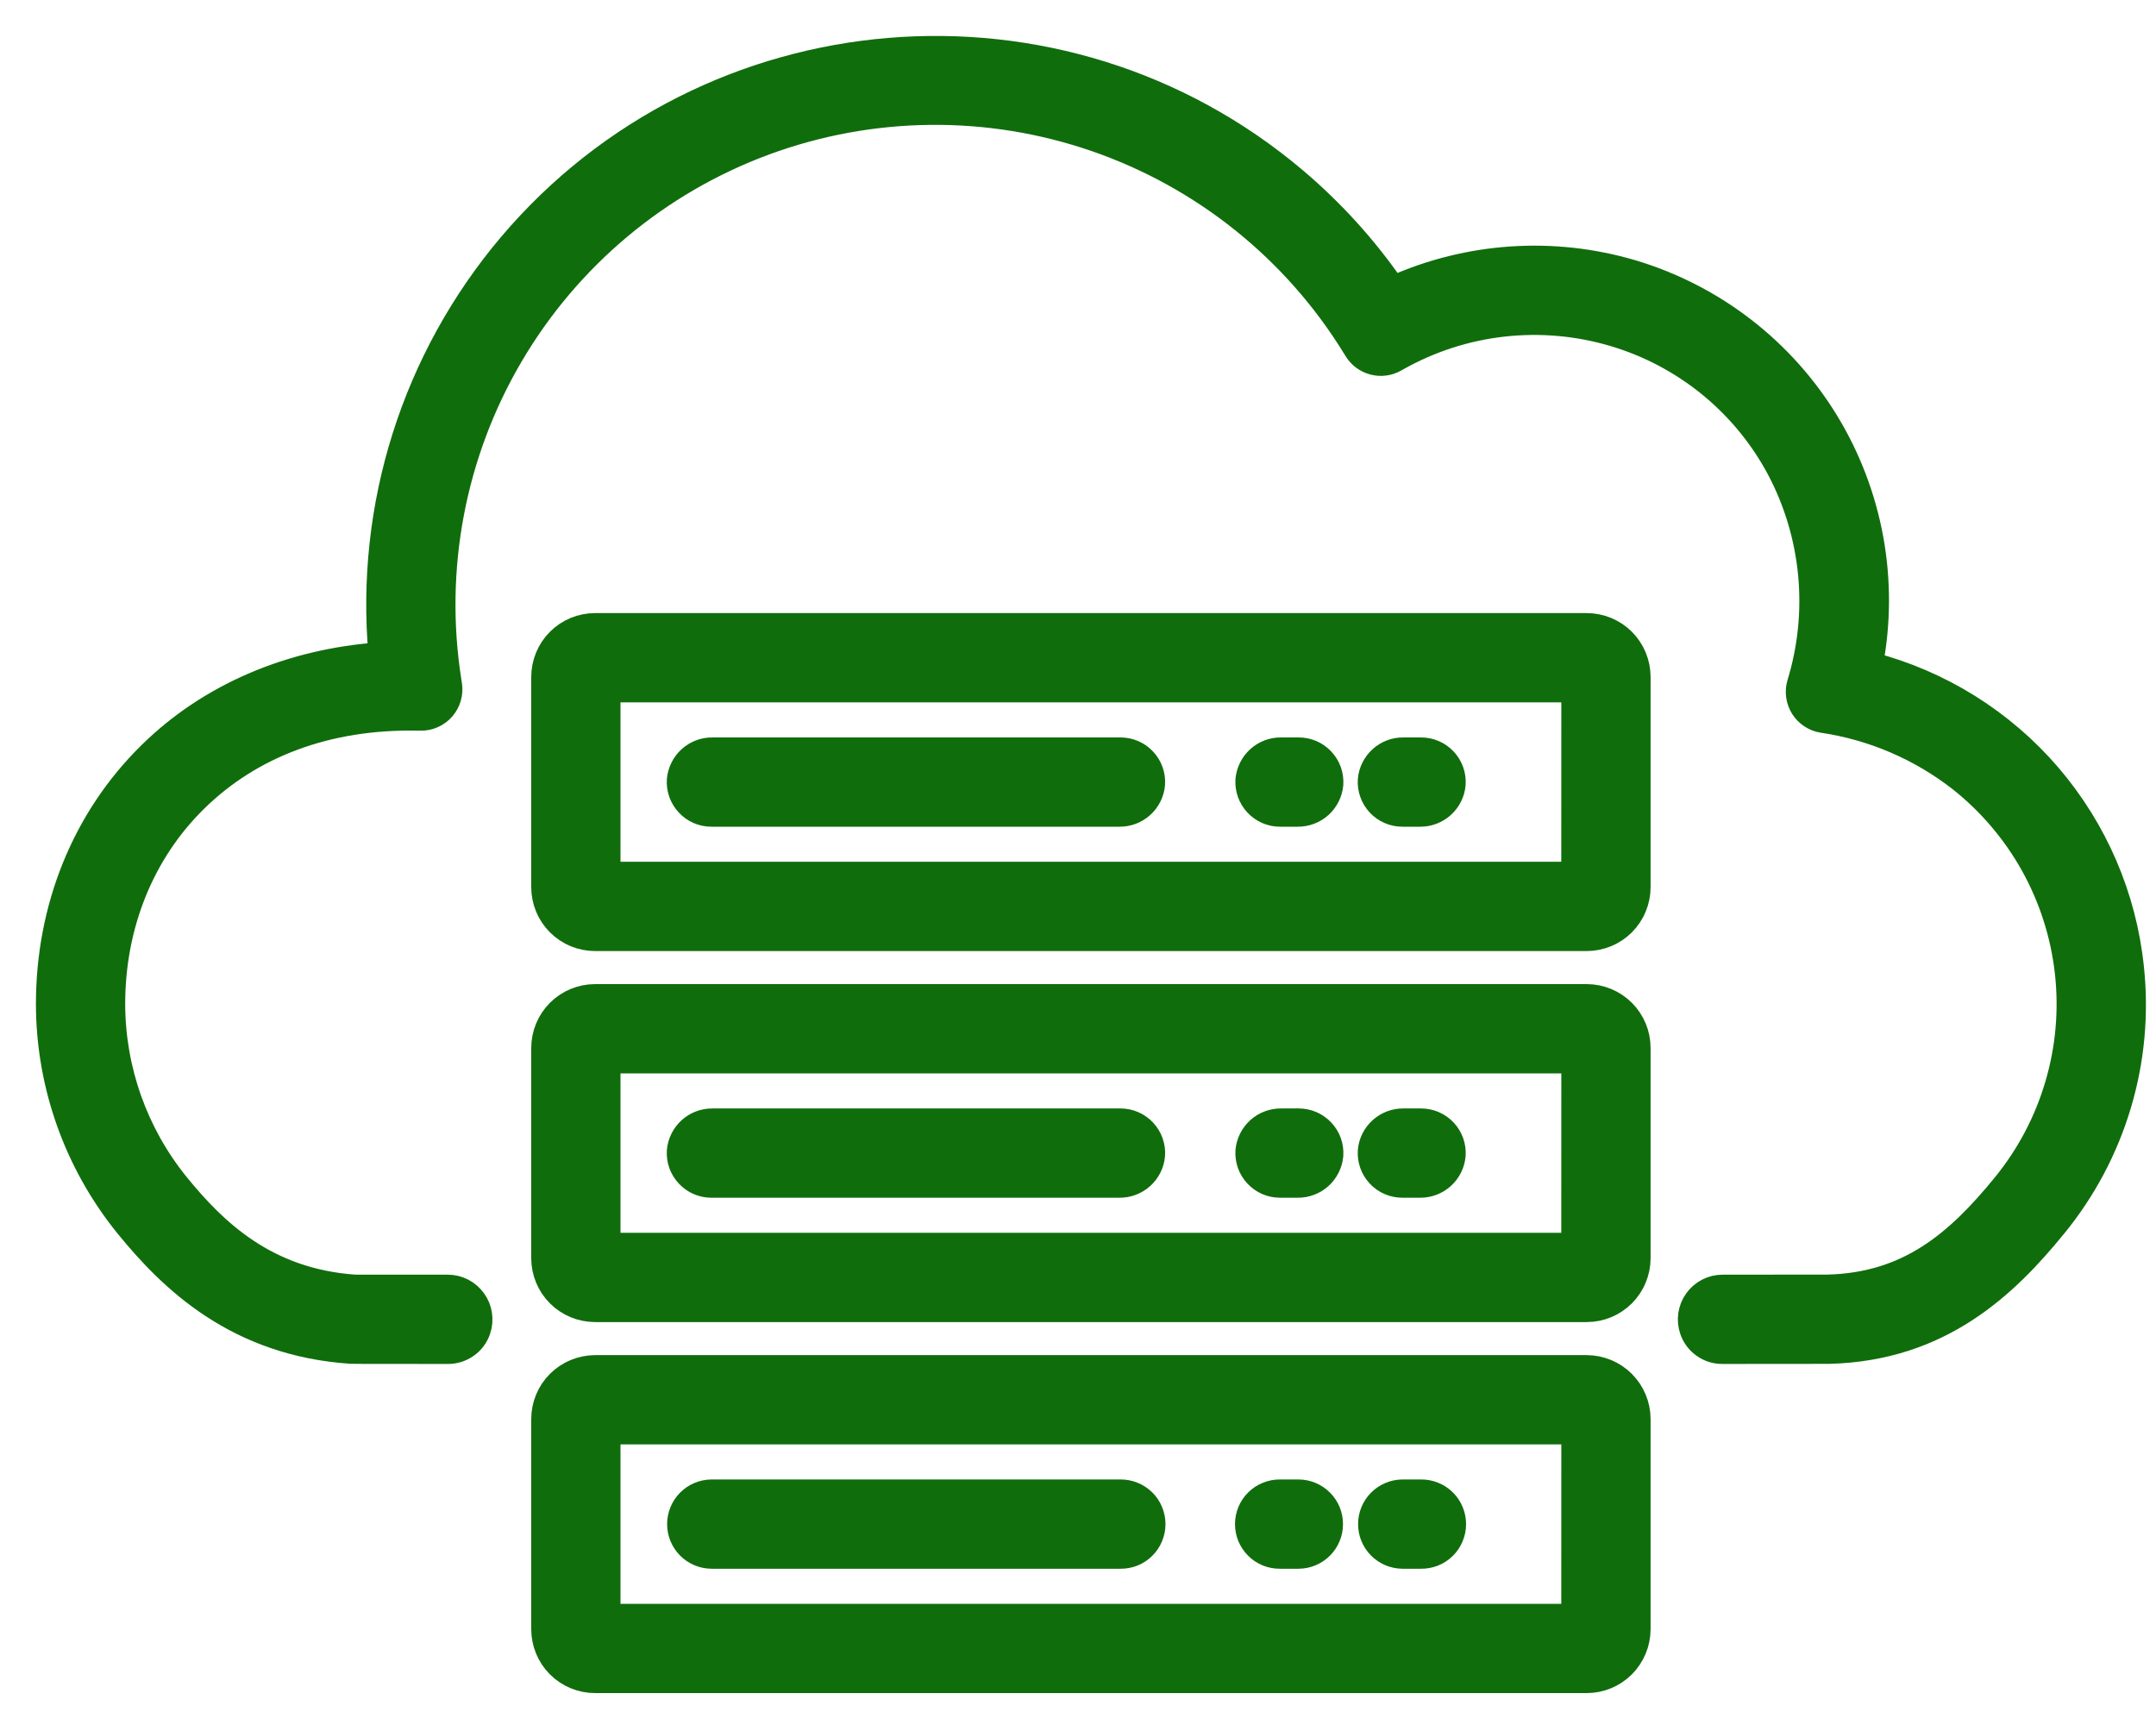
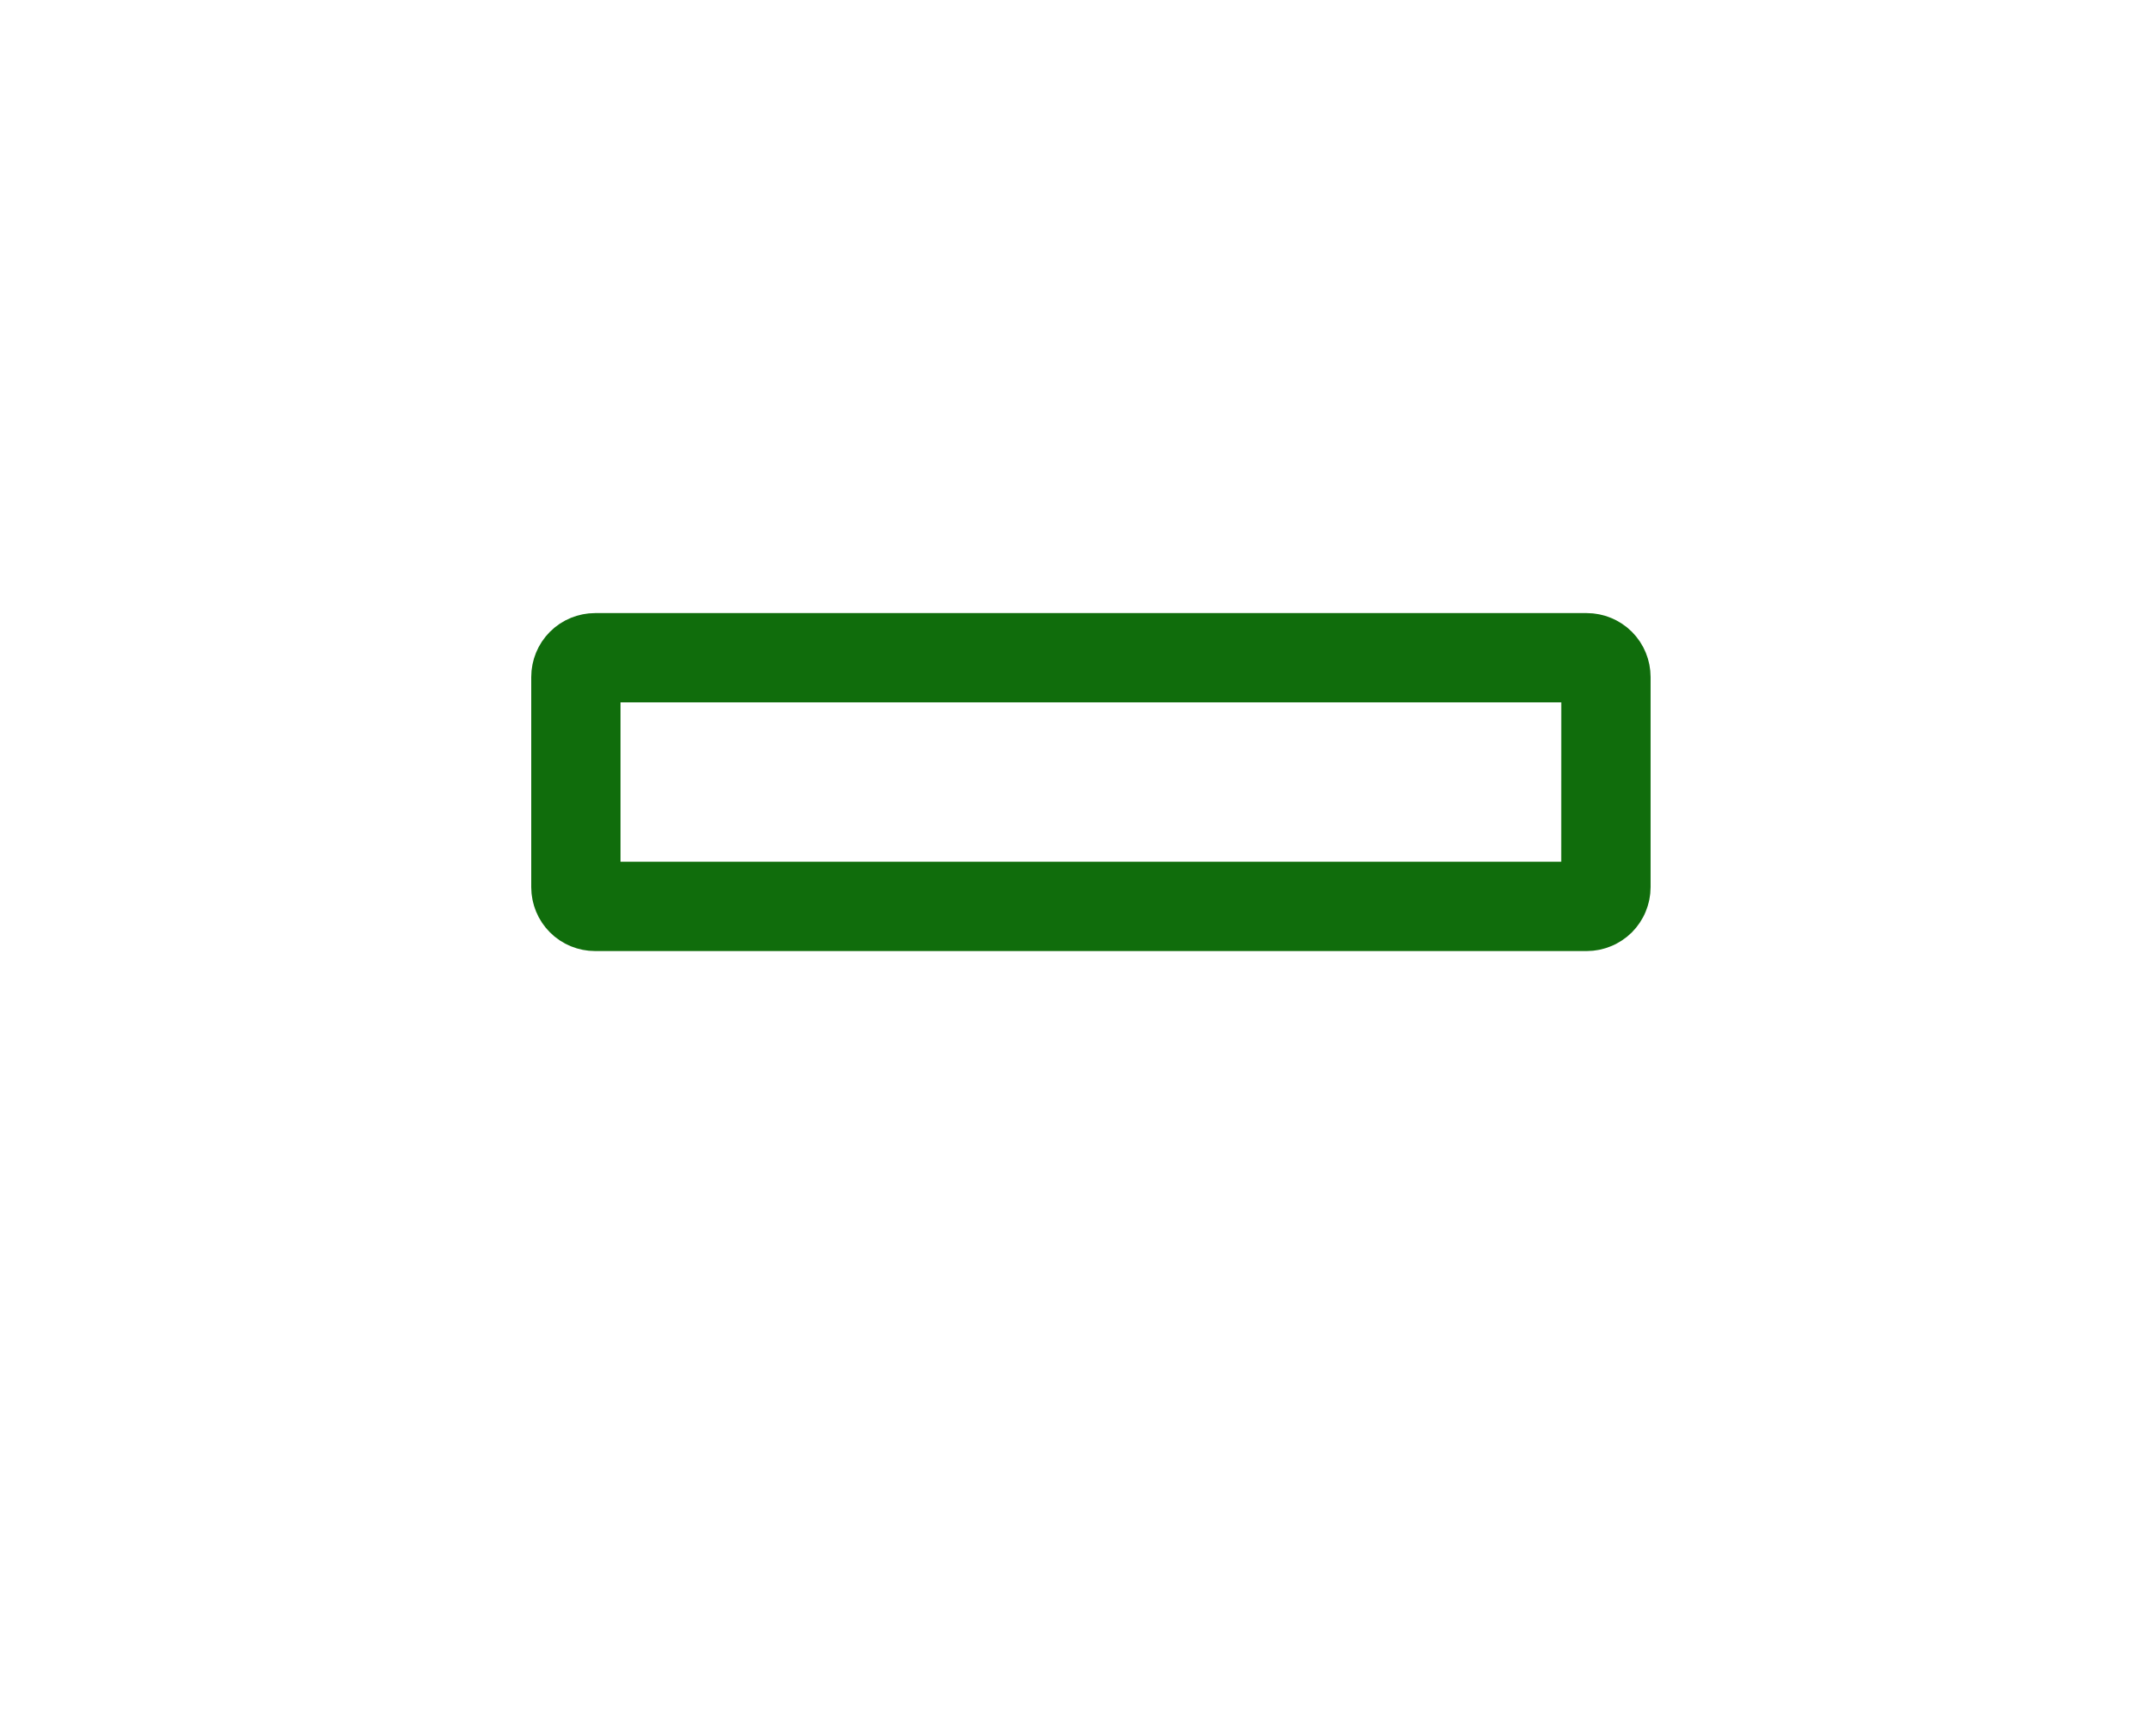
<svg xmlns="http://www.w3.org/2000/svg" width="45" height="36" viewBox="0 0 45 36" fill="none">
-   <path d="M44.499 20.2C44.346 18.714 43.742 17.311 42.769 16.177C41.795 15.044 40.499 14.235 39.053 13.858C39.381 12.119 39.054 10.32 38.133 8.808C37.213 7.297 35.765 6.18 34.069 5.673C32.421 5.185 30.652 5.303 29.082 6.006C28.502 5.166 27.814 4.407 27.035 3.747C22.141 -0.395 14.788 0.217 10.645 5.111C9.652 6.286 8.901 7.645 8.436 9.112C7.972 10.578 7.803 12.122 7.94 13.654C6.055 13.786 4.367 14.509 3.126 15.731C1.755 17.079 1 18.935 1 20.955C1.003 22.639 1.583 24.27 2.642 25.579C3.571 26.721 4.943 28.052 7.328 28.212C7.359 28.214 7.369 28.214 9.346 28.215C9.488 28.217 9.627 28.173 9.743 28.091C9.86 28.009 9.947 27.892 9.992 27.757C10.027 27.654 10.037 27.544 10.021 27.437C10.006 27.329 9.965 27.227 9.901 27.139C9.838 27.05 9.755 26.978 9.659 26.928C9.562 26.878 9.455 26.852 9.346 26.852C8.629 26.852 7.553 26.851 7.401 26.851C5.563 26.721 4.498 25.701 3.7 24.719C2.838 23.654 2.366 22.326 2.363 20.955C2.363 19.303 2.974 17.793 4.082 16.703C5.247 15.557 6.842 14.966 8.697 14.998L8.779 14.999C8.868 15.001 8.957 14.982 9.038 14.946C9.12 14.91 9.192 14.856 9.251 14.789C9.309 14.721 9.353 14.642 9.377 14.556C9.402 14.471 9.408 14.381 9.394 14.292L9.381 14.211C9.013 11.867 9.468 9.469 10.669 7.423C11.87 5.377 13.742 3.81 15.968 2.989C18.194 2.169 20.635 2.144 22.877 2.92C25.118 3.696 27.022 5.225 28.264 7.246L28.299 7.303C28.382 7.438 28.514 7.535 28.667 7.575C28.82 7.615 28.983 7.594 29.121 7.516L29.179 7.483C29.858 7.103 30.605 6.862 31.378 6.776C32.151 6.69 32.933 6.759 33.679 6.98C34.41 7.196 35.091 7.556 35.682 8.037C36.273 8.519 36.763 9.113 37.122 9.786C37.85 11.162 38.004 12.771 37.55 14.26L37.548 14.264C37.523 14.348 37.517 14.436 37.529 14.523C37.541 14.609 37.571 14.692 37.617 14.766C37.664 14.84 37.726 14.903 37.799 14.951C37.872 14.999 37.955 15.031 38.041 15.044C39.085 15.199 40.071 15.621 40.904 16.269C41.525 16.759 42.042 17.368 42.426 18.059C42.809 18.751 43.052 19.512 43.139 20.299C43.226 21.085 43.156 21.88 42.932 22.639C42.709 23.398 42.337 24.105 41.839 24.719C40.825 25.965 39.809 26.805 38.153 26.85C38.039 26.85 36.535 26.852 35.953 26.852C35.844 26.852 35.737 26.878 35.64 26.928C35.544 26.978 35.46 27.05 35.397 27.139C35.334 27.227 35.293 27.33 35.277 27.437C35.262 27.545 35.272 27.654 35.307 27.757C35.352 27.892 35.44 28.009 35.556 28.091C35.672 28.174 35.811 28.217 35.953 28.215C38.156 28.214 38.169 28.213 38.181 28.213C40.497 28.152 41.864 26.848 42.896 25.579C43.505 24.833 43.961 23.973 44.236 23.05C44.512 22.127 44.601 21.158 44.499 20.2Z" fill="#106D0C" stroke="#106D0C" stroke-width="0.5" />
  <path d="M33.118 13.045H12.421C12.133 13.045 11.858 13.159 11.655 13.362C11.452 13.565 11.338 13.841 11.338 14.128V18.515C11.338 18.802 11.452 19.078 11.655 19.281C11.858 19.484 12.133 19.598 12.421 19.598H33.118C33.26 19.598 33.401 19.57 33.532 19.515C33.664 19.461 33.783 19.381 33.884 19.281C33.984 19.18 34.064 19.061 34.118 18.929C34.173 18.798 34.201 18.657 34.201 18.515V14.128C34.201 13.841 34.087 13.565 33.884 13.362C33.681 13.159 33.405 13.045 33.118 13.045ZM32.837 18.235H12.701V14.408H32.838L32.837 18.235Z" fill="#106D0C" stroke="#106D0C" stroke-width="0.5" />
-   <path d="M14.848 17.003H23.364C23.54 17.005 23.71 16.941 23.84 16.823C23.971 16.705 24.052 16.542 24.067 16.367C24.074 16.273 24.061 16.18 24.029 16.092C23.998 16.004 23.949 15.924 23.885 15.856C23.821 15.787 23.744 15.733 23.658 15.696C23.573 15.659 23.48 15.64 23.387 15.64H14.872C14.696 15.637 14.526 15.702 14.395 15.82C14.265 15.938 14.184 16.101 14.168 16.276C14.162 16.369 14.175 16.462 14.206 16.55C14.238 16.638 14.287 16.719 14.351 16.787C14.414 16.855 14.491 16.91 14.577 16.947C14.663 16.984 14.755 17.003 14.848 17.003ZM26.717 17.003H27.084C27.26 17.005 27.43 16.941 27.561 16.823C27.691 16.705 27.772 16.542 27.788 16.367C27.794 16.273 27.781 16.18 27.75 16.092C27.718 16.004 27.669 15.924 27.605 15.856C27.541 15.787 27.464 15.733 27.379 15.696C27.293 15.659 27.201 15.64 27.107 15.64H26.74C26.564 15.637 26.394 15.702 26.263 15.82C26.133 15.938 26.052 16.101 26.036 16.276C26.03 16.369 26.043 16.462 26.074 16.55C26.106 16.638 26.155 16.719 26.219 16.787C26.282 16.855 26.36 16.91 26.445 16.947C26.531 16.984 26.623 17.003 26.717 17.003ZM29.27 17.003H29.638C29.814 17.005 29.984 16.941 30.114 16.823C30.245 16.705 30.326 16.542 30.341 16.367C30.348 16.273 30.335 16.18 30.303 16.092C30.272 16.004 30.223 15.924 30.159 15.856C30.095 15.787 30.018 15.733 29.932 15.696C29.847 15.659 29.754 15.64 29.661 15.64H29.293C29.117 15.637 28.947 15.702 28.817 15.82C28.686 15.938 28.605 16.101 28.59 16.276C28.584 16.369 28.597 16.462 28.628 16.55C28.659 16.638 28.709 16.719 28.772 16.787C28.836 16.855 28.913 16.91 28.999 16.947C29.084 16.984 29.177 17.003 29.27 17.003ZM33.118 20.788H12.421C12.133 20.788 11.858 20.902 11.655 21.105C11.452 21.308 11.338 21.584 11.338 21.871V26.258C11.338 26.545 11.452 26.821 11.655 27.024C11.858 27.227 12.133 27.341 12.421 27.341H33.118C33.26 27.341 33.401 27.313 33.532 27.259C33.664 27.204 33.783 27.124 33.884 27.024C33.984 26.923 34.064 26.804 34.118 26.672C34.173 26.541 34.201 26.4 34.201 26.258V21.871C34.201 21.584 34.087 21.308 33.884 21.105C33.681 20.902 33.405 20.788 33.118 20.788ZM32.837 25.978H12.701V22.151H32.838L32.837 25.978Z" fill="#106D0C" stroke="#106D0C" stroke-width="0.5" />
-   <path d="M14.848 24.746H23.364C23.54 24.748 23.71 24.684 23.84 24.566C23.971 24.448 24.052 24.285 24.067 24.11C24.074 24.017 24.061 23.923 24.029 23.835C23.998 23.747 23.949 23.667 23.885 23.599C23.821 23.531 23.744 23.476 23.658 23.439C23.573 23.402 23.48 23.383 23.387 23.383H14.872C14.696 23.381 14.525 23.445 14.395 23.563C14.265 23.681 14.184 23.844 14.168 24.019C14.162 24.112 14.175 24.206 14.206 24.294C14.238 24.381 14.287 24.462 14.351 24.53C14.414 24.598 14.491 24.653 14.577 24.69C14.663 24.727 14.755 24.746 14.848 24.746ZM26.717 24.746H27.084C27.26 24.748 27.43 24.684 27.561 24.566C27.691 24.448 27.772 24.285 27.788 24.11C27.794 24.017 27.781 23.923 27.75 23.835C27.718 23.747 27.669 23.667 27.605 23.599C27.541 23.531 27.464 23.476 27.379 23.439C27.293 23.402 27.201 23.383 27.107 23.383H26.74C26.564 23.381 26.394 23.445 26.263 23.563C26.133 23.681 26.052 23.844 26.036 24.019C26.03 24.112 26.043 24.206 26.074 24.294C26.106 24.382 26.155 24.462 26.219 24.53C26.282 24.598 26.36 24.653 26.445 24.69C26.531 24.727 26.623 24.746 26.717 24.746ZM29.27 24.746H29.638C29.814 24.748 29.984 24.684 30.114 24.566C30.245 24.448 30.326 24.285 30.341 24.11C30.348 24.017 30.334 23.923 30.303 23.835C30.272 23.747 30.223 23.667 30.159 23.599C30.095 23.531 30.018 23.476 29.932 23.439C29.847 23.402 29.754 23.383 29.661 23.383H29.293C29.117 23.381 28.947 23.445 28.817 23.563C28.686 23.681 28.605 23.844 28.59 24.019C28.584 24.112 28.597 24.206 28.628 24.294C28.659 24.382 28.709 24.462 28.772 24.53C28.836 24.598 28.913 24.653 28.999 24.69C29.084 24.727 29.177 24.746 29.27 24.746ZM33.118 28.531H12.421C12.134 28.532 11.858 28.646 11.655 28.849C11.452 29.052 11.338 29.327 11.338 29.614V34.001C11.338 34.288 11.452 34.564 11.655 34.767C11.858 34.97 12.134 35.084 12.421 35.084H33.118C33.405 35.084 33.68 34.97 33.883 34.767C34.086 34.564 34.2 34.288 34.201 34.001V29.614C34.2 29.327 34.086 29.052 33.883 28.849C33.68 28.646 33.405 28.532 33.118 28.531ZM32.837 33.721H12.701V29.894H32.838L32.837 33.721Z" fill="#106D0C" stroke="#106D0C" stroke-width="0.5" />
-   <path d="M14.848 32.489H23.387C23.477 32.49 23.566 32.473 23.65 32.44C23.733 32.406 23.809 32.356 23.874 32.292C23.938 32.229 23.989 32.153 24.023 32.07C24.058 31.987 24.076 31.898 24.076 31.808C24.076 31.718 24.058 31.628 24.023 31.545C23.989 31.462 23.938 31.386 23.874 31.323C23.809 31.26 23.733 31.209 23.65 31.176C23.566 31.142 23.477 31.125 23.387 31.126H14.848C14.668 31.128 14.497 31.201 14.371 31.328C14.245 31.456 14.174 31.628 14.174 31.808C14.174 31.987 14.245 32.159 14.371 32.287C14.497 32.414 14.668 32.487 14.848 32.489ZM26.716 32.489H27.107C27.287 32.487 27.458 32.414 27.584 32.287C27.711 32.159 27.781 31.987 27.781 31.808C27.781 31.628 27.711 31.456 27.584 31.328C27.458 31.201 27.287 31.128 27.107 31.126H26.716C26.626 31.125 26.537 31.142 26.453 31.176C26.369 31.209 26.293 31.26 26.229 31.323C26.165 31.386 26.114 31.462 26.079 31.545C26.045 31.628 26.027 31.718 26.027 31.808C26.027 31.898 26.045 31.987 26.079 32.07C26.114 32.153 26.165 32.229 26.229 32.292C26.293 32.356 26.369 32.406 26.453 32.44C26.537 32.473 26.626 32.49 26.716 32.489ZM29.27 32.489H29.661C29.751 32.49 29.84 32.473 29.924 32.44C30.008 32.406 30.084 32.356 30.148 32.292C30.212 32.229 30.263 32.153 30.297 32.07C30.332 31.987 30.35 31.898 30.35 31.808C30.35 31.718 30.332 31.628 30.297 31.545C30.263 31.462 30.212 31.386 30.148 31.323C30.084 31.26 30.008 31.209 29.924 31.176C29.84 31.142 29.751 31.125 29.661 31.126H29.27C29.09 31.128 28.919 31.201 28.793 31.328C28.666 31.456 28.596 31.628 28.596 31.808C28.596 31.987 28.666 32.159 28.793 32.287C28.919 32.414 29.09 32.487 29.27 32.489Z" fill="#106D0C" stroke="#106D0C" stroke-width="0.5" />
</svg>